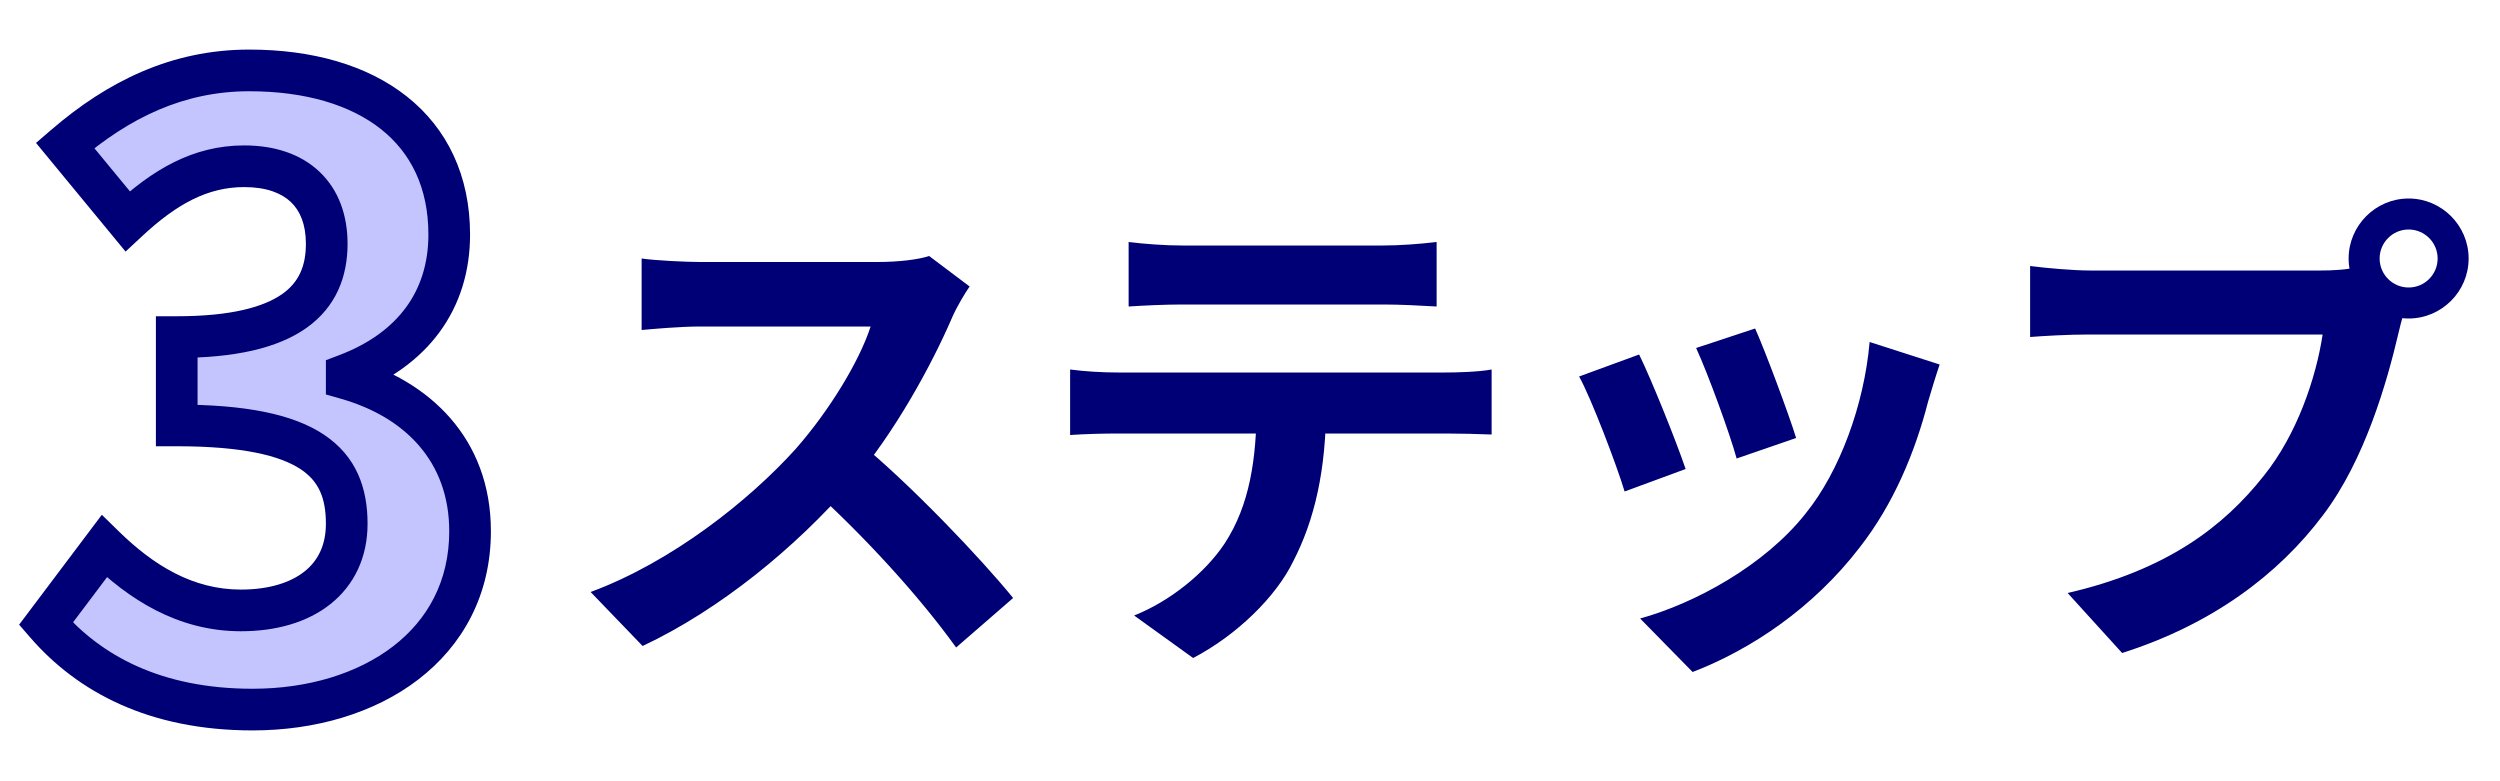
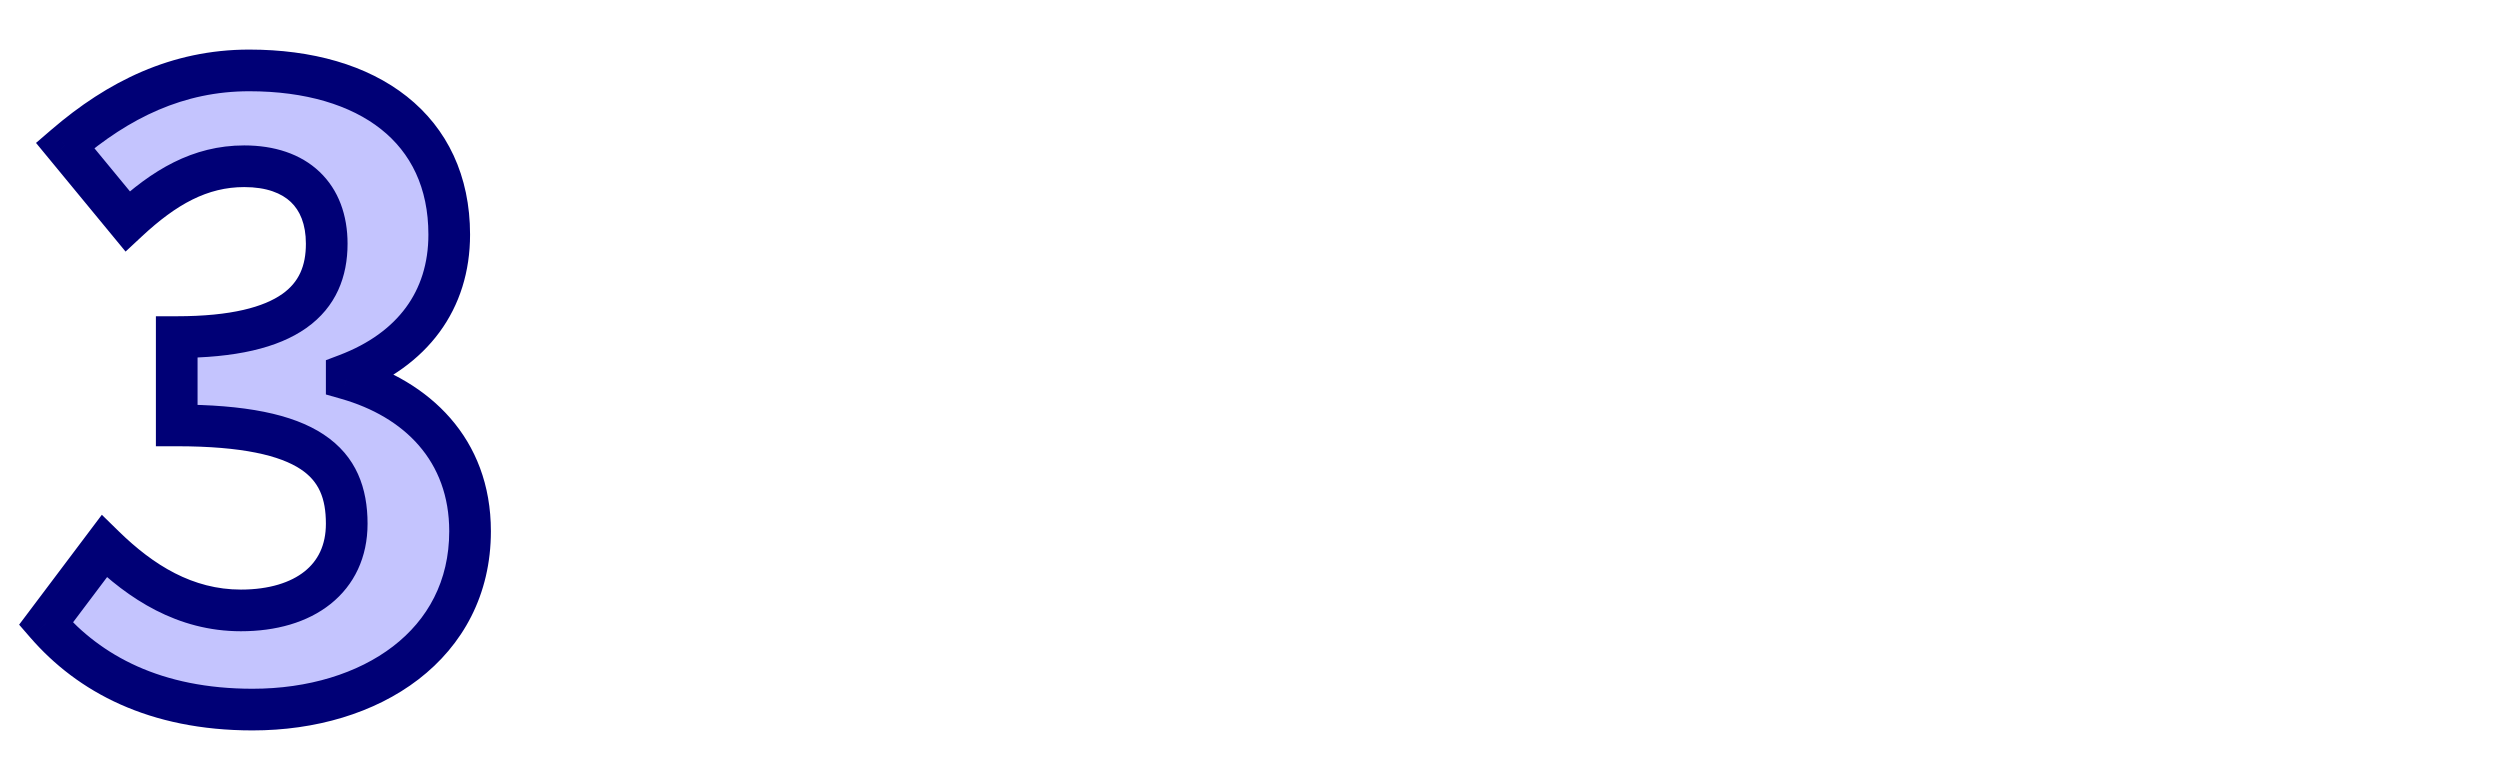
<svg xmlns="http://www.w3.org/2000/svg" width="240" height="75" viewBox="0 0 240 75" fill="none">
  <mask id="path-1-outside-1_208_1707" maskUnits="userSpaceOnUse" x="1" y="4" width="47" height="67" fill="black">
    <rect fill="white" x="1" y="4" width="47" height="67" />
-     <path d="M24.246 68.12C14.886 68.12 8.566 64.68 4.406 59.88L10.006 52.44C13.526 55.88 17.766 58.6 23.126 58.6C29.206 58.6 33.286 55.56 33.286 50.28C33.286 44.44 29.846 40.84 16.966 40.84V32.36C27.846 32.36 31.366 28.68 31.366 23.4C31.366 18.76 28.486 15.96 23.446 15.96C19.206 15.96 15.766 17.96 12.246 21.24L6.246 13.96C11.366 9.56 17.046 6.76 23.926 6.76C35.366 6.76 43.126 12.36 43.126 22.52C43.126 28.84 39.606 33.56 33.286 35.96V36.36C40.006 38.28 45.126 43.16 45.126 51C45.126 61.88 35.606 68.12 24.246 68.12Z" />
+     <path d="M24.246 68.12C14.886 68.12 8.566 64.68 4.406 59.88L10.006 52.44C29.206 58.6 33.286 55.56 33.286 50.28C33.286 44.44 29.846 40.84 16.966 40.84V32.36C27.846 32.36 31.366 28.68 31.366 23.4C31.366 18.76 28.486 15.96 23.446 15.96C19.206 15.96 15.766 17.96 12.246 21.24L6.246 13.96C11.366 9.56 17.046 6.76 23.926 6.76C35.366 6.76 43.126 12.36 43.126 22.52C43.126 28.84 39.606 33.56 33.286 35.96V36.36C40.006 38.28 45.126 43.16 45.126 51C45.126 61.88 35.606 68.12 24.246 68.12Z" />
  </mask>
  <path d="M24.246 68.12C14.886 68.12 8.566 64.68 4.406 59.88L10.006 52.44C13.526 55.88 17.766 58.6 23.126 58.6C29.206 58.6 33.286 55.56 33.286 50.28C33.286 44.44 29.846 40.84 16.966 40.84V32.36C27.846 32.36 31.366 28.68 31.366 23.4C31.366 18.76 28.486 15.96 23.446 15.96C19.206 15.96 15.766 17.96 12.246 21.24L6.246 13.96C11.366 9.56 17.046 6.76 23.926 6.76C35.366 6.76 43.126 12.36 43.126 22.52C43.126 28.84 39.606 33.56 33.286 35.96V36.36C40.006 38.28 45.126 43.16 45.126 51C45.126 61.88 35.606 68.12 24.246 68.12Z" fill="#C4C4FE" />
  <path d="M4.406 59.88L2.808 58.677L1.836 59.968L2.895 61.19L4.406 59.88ZM10.006 52.44L11.404 51.01L9.777 49.419L8.408 51.237L10.006 52.44ZM16.966 40.84H14.966V42.84H16.966V40.84ZM16.966 32.36V30.36H14.966V32.36H16.966ZM12.246 21.24L10.703 22.512L12.055 24.152L13.61 22.703L12.246 21.24ZM6.246 13.96L4.943 12.443L3.457 13.72L4.703 15.232L6.246 13.96ZM33.286 35.96L32.576 34.09L31.286 34.58V35.96H33.286ZM33.286 36.36H31.286V37.869L32.737 38.283L33.286 36.36ZM24.246 66.12C15.441 66.12 9.682 62.913 5.918 58.57L2.895 61.19C7.451 66.447 14.331 70.12 24.246 70.12V66.12ZM6.004 61.083L11.604 53.643L8.408 51.237L2.808 58.677L6.004 61.083ZM8.608 53.87C12.307 57.485 17.023 60.6 23.126 60.6V56.6C18.51 56.6 14.746 54.275 11.404 51.01L8.608 53.87ZM23.126 60.6C26.475 60.6 29.5 59.765 31.733 57.983C34.02 56.159 35.286 53.487 35.286 50.28H31.286C31.286 52.353 30.512 53.841 29.239 54.856C27.912 55.915 25.858 56.6 23.126 56.6V60.6ZM35.286 50.28C35.286 46.911 34.252 43.809 31.058 41.701C28.078 39.734 23.498 38.84 16.966 38.84V42.84C23.314 42.84 26.895 43.746 28.855 45.039C30.6 46.191 31.286 47.809 31.286 50.28H35.286ZM18.966 40.84V32.36H14.966V40.84H18.966ZM16.966 34.36C22.563 34.36 26.66 33.426 29.399 31.494C32.281 29.462 33.366 26.542 33.366 23.4H29.366C29.366 25.538 28.692 27.099 27.093 28.226C25.352 29.454 22.25 30.36 16.966 30.36V34.36ZM33.366 23.4C33.366 20.659 32.505 18.226 30.672 16.489C28.854 14.764 26.327 13.96 23.446 13.96V17.96C25.605 17.96 27.039 18.555 27.92 19.391C28.788 20.214 29.366 21.502 29.366 23.4H33.366ZM23.446 13.96C18.48 13.96 14.572 16.339 10.883 19.777L13.61 22.703C16.96 19.581 19.932 17.96 23.446 17.96V13.96ZM13.79 19.968L7.79 12.688L4.703 15.232L10.703 22.512L13.79 19.968ZM7.55 15.477C12.421 11.291 17.656 8.76 23.926 8.76V4.76C16.437 4.76 10.312 7.829 4.943 12.443L7.55 15.477ZM23.926 8.76C29.348 8.76 33.661 10.089 36.574 12.398C39.429 14.659 41.126 18.003 41.126 22.52H45.126C45.126 16.878 42.944 12.341 39.058 9.262C35.232 6.231 29.945 4.76 23.926 4.76V8.76ZM41.126 22.52C41.126 25.293 40.36 27.628 38.965 29.525C37.563 31.431 35.444 33.001 32.576 34.09L33.996 37.83C37.448 36.519 40.25 34.529 42.187 31.895C44.132 29.252 45.126 26.067 45.126 22.52H41.126ZM31.286 35.96V36.36H35.286V35.96H31.286ZM32.737 38.283C38.83 40.024 43.126 44.273 43.126 51H47.126C47.126 42.047 41.182 36.536 33.836 34.437L32.737 38.283ZM43.126 51C43.126 55.788 41.06 59.493 37.728 62.054C34.348 64.651 29.584 66.12 24.246 66.12V70.12C30.269 70.12 35.945 68.469 40.165 65.226C44.432 61.947 47.126 57.092 47.126 51H43.126Z" fill="#000076" mask="url(#path-1-outside-1_208_1707)" />
-   <path d="M93.084 27.504C92.7 28.032 91.836 29.472 91.404 30.48C89.436 35.04 85.884 41.568 81.756 46.368C76.38 52.56 69.132 58.512 61.692 62.016L56.7 56.832C64.476 53.952 71.868 48.096 76.38 43.104C79.548 39.504 82.476 34.752 83.58 31.344C81.564 31.344 69.324 31.344 67.26 31.344C65.292 31.344 62.652 31.584 61.596 31.68V24.816C62.892 25.008 65.868 25.152 67.26 25.152C69.804 25.152 82.092 25.152 84.204 25.152C86.316 25.152 88.188 24.912 89.196 24.576L93.084 27.504ZM82.38 42.384C87.324 46.416 94.14 53.568 97.26 57.408L91.788 62.16C88.236 57.216 83.004 51.504 77.868 46.848L82.38 42.384ZM108.348 23.232C109.884 23.424 111.852 23.568 113.484 23.568C116.508 23.568 129.948 23.568 132.78 23.568C134.364 23.568 136.284 23.424 137.916 23.232V29.424C136.284 29.328 134.412 29.232 132.78 29.232C129.948 29.232 116.508 29.232 113.484 29.232C111.852 29.232 109.788 29.328 108.348 29.424V23.232ZM102.732 35.472C104.172 35.664 105.852 35.76 107.34 35.76C110.364 35.76 135.948 35.76 138.78 35.76C139.788 35.76 141.9 35.712 143.196 35.472V41.712C141.948 41.664 140.124 41.616 138.78 41.616C135.948 41.616 110.364 41.616 107.34 41.616C105.948 41.616 104.076 41.664 102.732 41.76V35.472ZM127.308 38.832C127.308 45.12 126.204 49.92 124.14 53.904C122.508 57.264 118.764 60.96 114.54 63.168L108.876 59.088C112.284 57.744 115.692 55.008 117.564 52.176C119.964 48.528 120.636 44.016 120.636 38.88L127.308 38.832ZM168.492 31.536C169.404 33.552 171.756 39.84 172.428 42.048L166.716 44.016C166.092 41.712 163.98 35.904 162.828 33.408L168.492 31.536ZM186.204 34.992C185.676 36.576 185.388 37.584 185.1 38.544C183.852 43.392 181.788 48.384 178.524 52.56C174.06 58.368 168.108 62.352 162.492 64.512L157.452 59.376C162.684 57.936 169.404 54.288 173.34 49.296C176.604 45.264 178.956 38.88 179.484 32.832L186.204 34.992ZM157.356 34.032C158.556 36.48 160.908 42.336 161.82 45.024L155.964 47.184C155.196 44.64 152.748 38.208 151.596 36.144L157.356 34.032ZM228.444 24.816C228.444 26.352 229.692 27.6 231.228 27.6C232.764 27.6 234.012 26.352 234.012 24.816C234.012 23.28 232.764 22.032 231.228 22.032C229.692 22.032 228.444 23.28 228.444 24.816ZM225.468 24.816C225.468 21.648 228.06 19.056 231.228 19.056C234.396 19.056 236.988 21.648 236.988 24.816C236.988 27.984 234.396 30.576 231.228 30.576C228.06 30.576 225.468 27.984 225.468 24.816ZM231.324 28.608C230.844 29.52 230.508 30.912 230.268 31.92C229.164 36.624 227.052 44.112 223.02 49.44C218.7 55.2 212.316 59.952 203.724 62.688L198.492 56.928C208.044 54.72 213.468 50.544 217.308 45.696C220.524 41.712 222.348 36.24 222.972 32.112C220.044 32.112 204.204 32.112 200.604 32.112C198.396 32.112 196.14 32.256 194.892 32.352V25.536C196.332 25.728 199.02 25.968 200.604 25.968C204.204 25.968 220.14 25.968 222.828 25.968C223.788 25.968 225.324 25.92 226.572 25.584L231.324 28.608Z" fill="#000076" />
</svg>